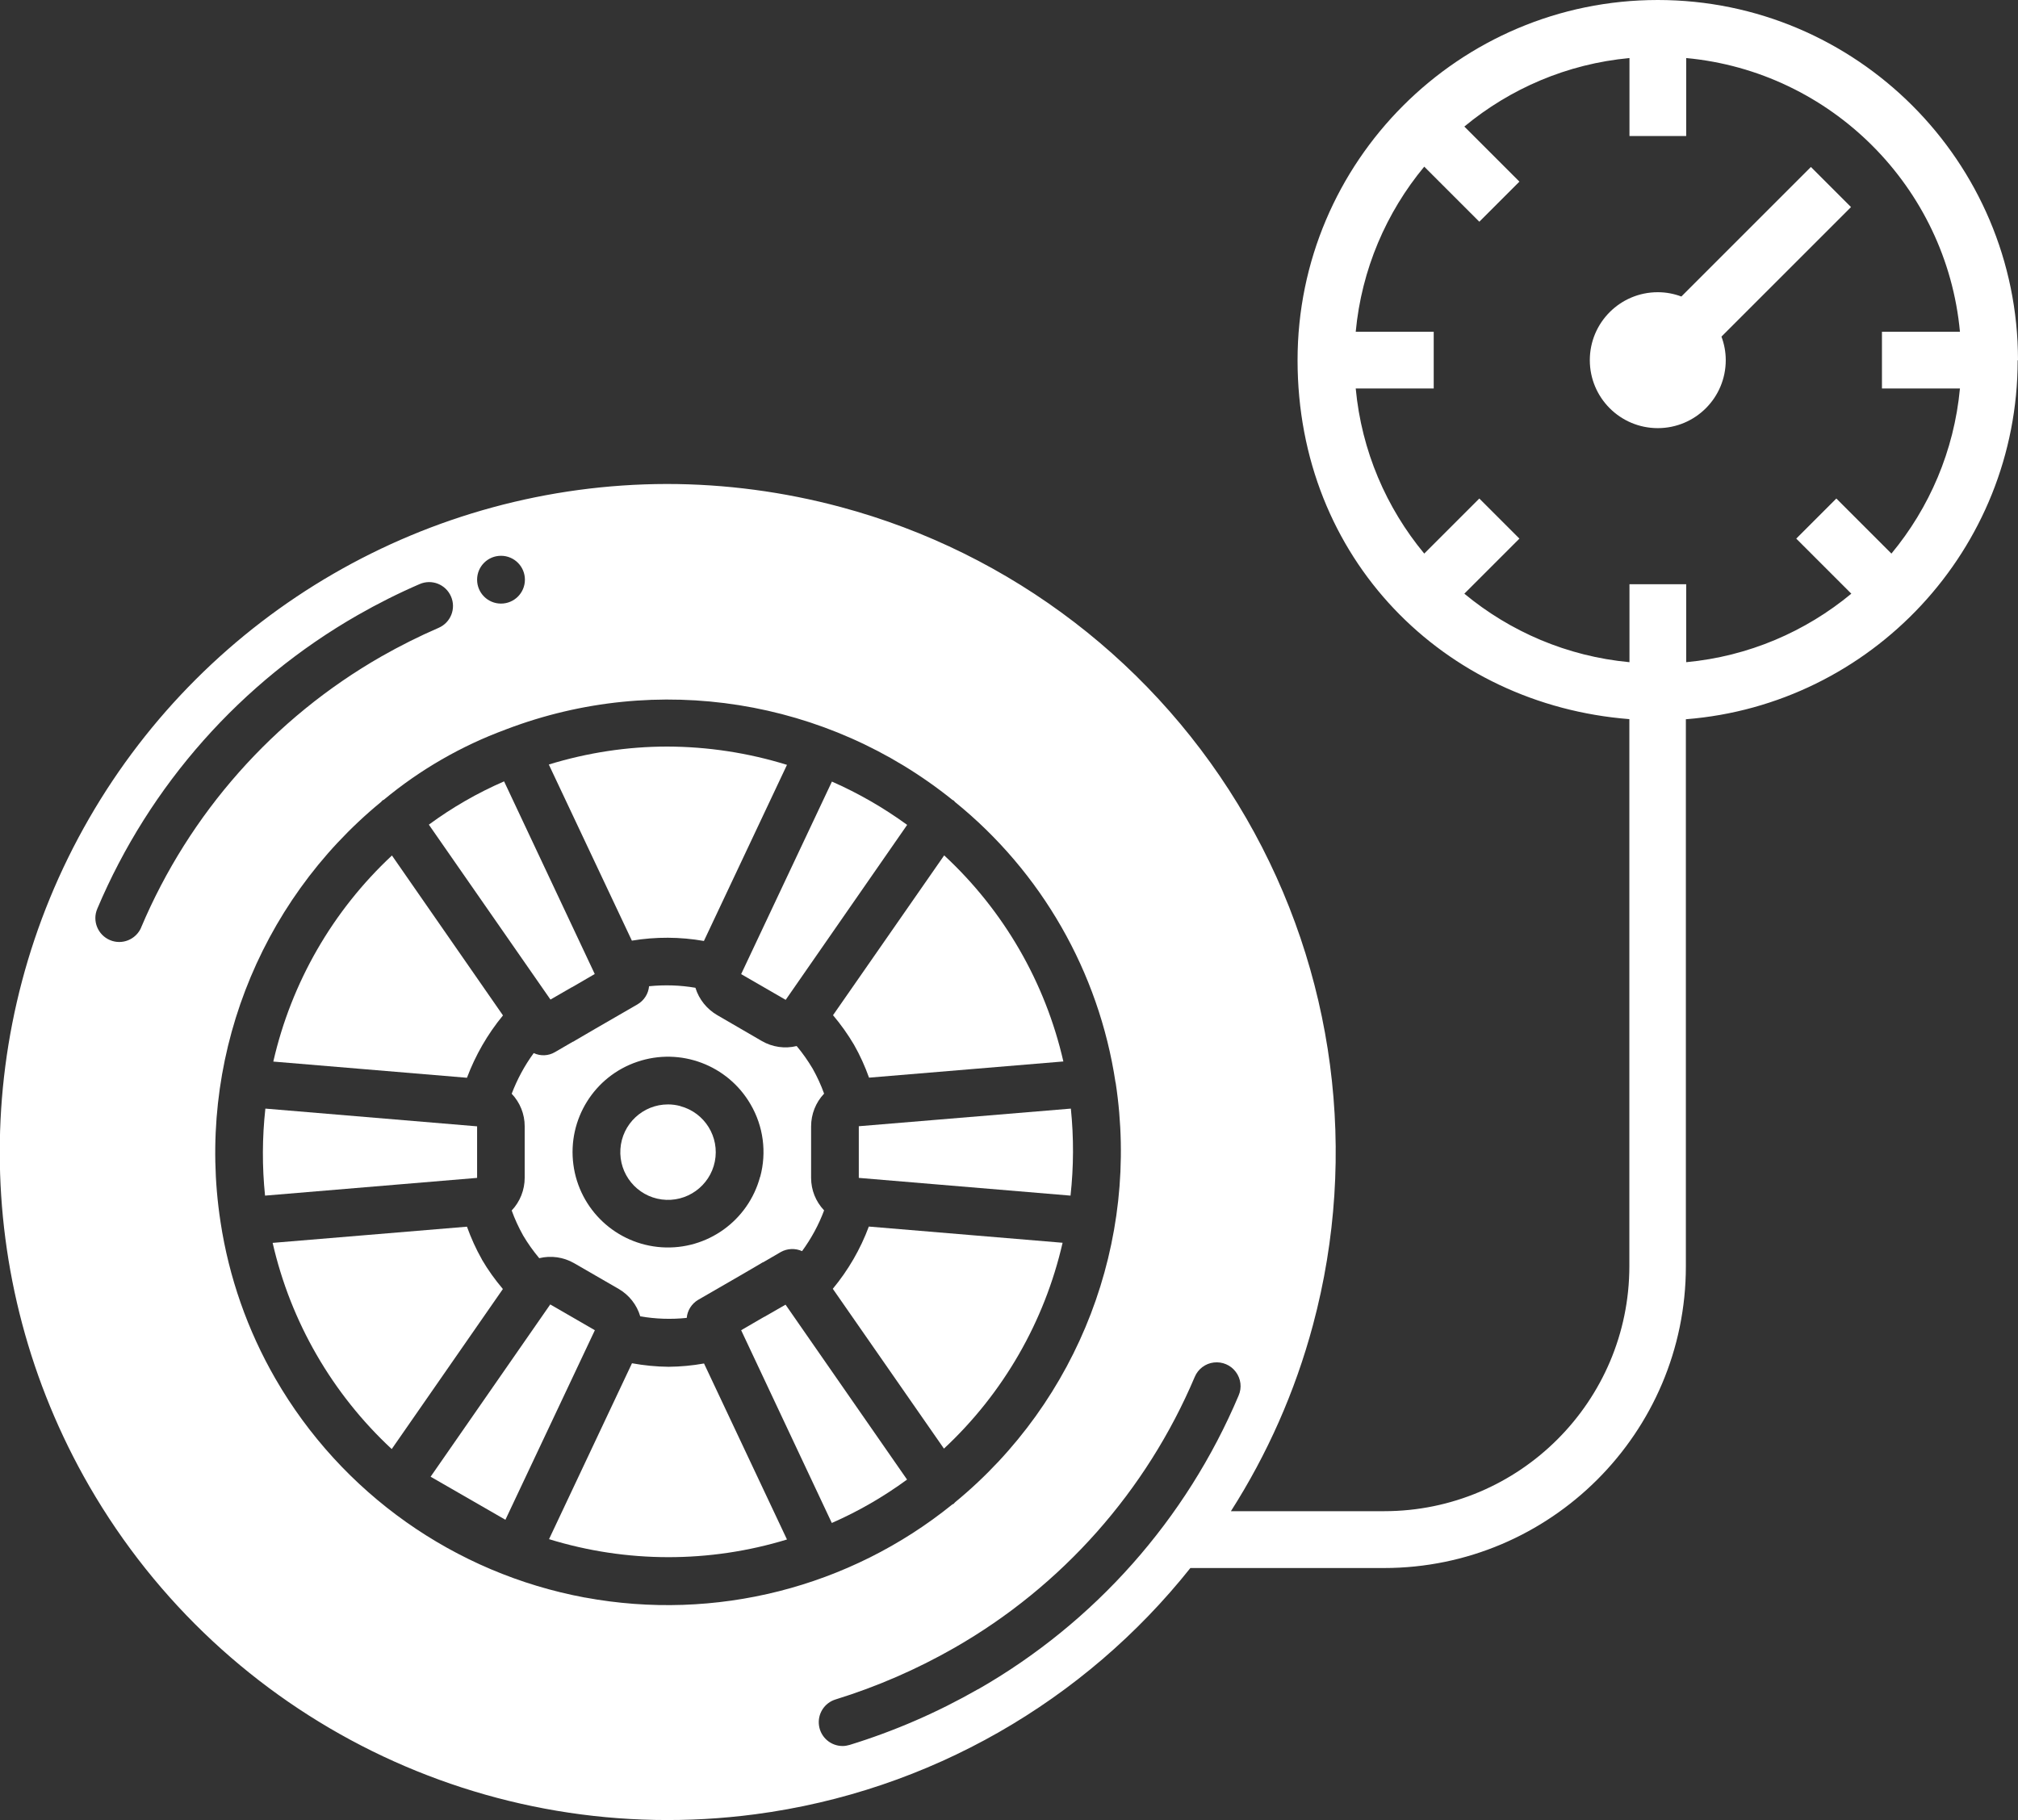
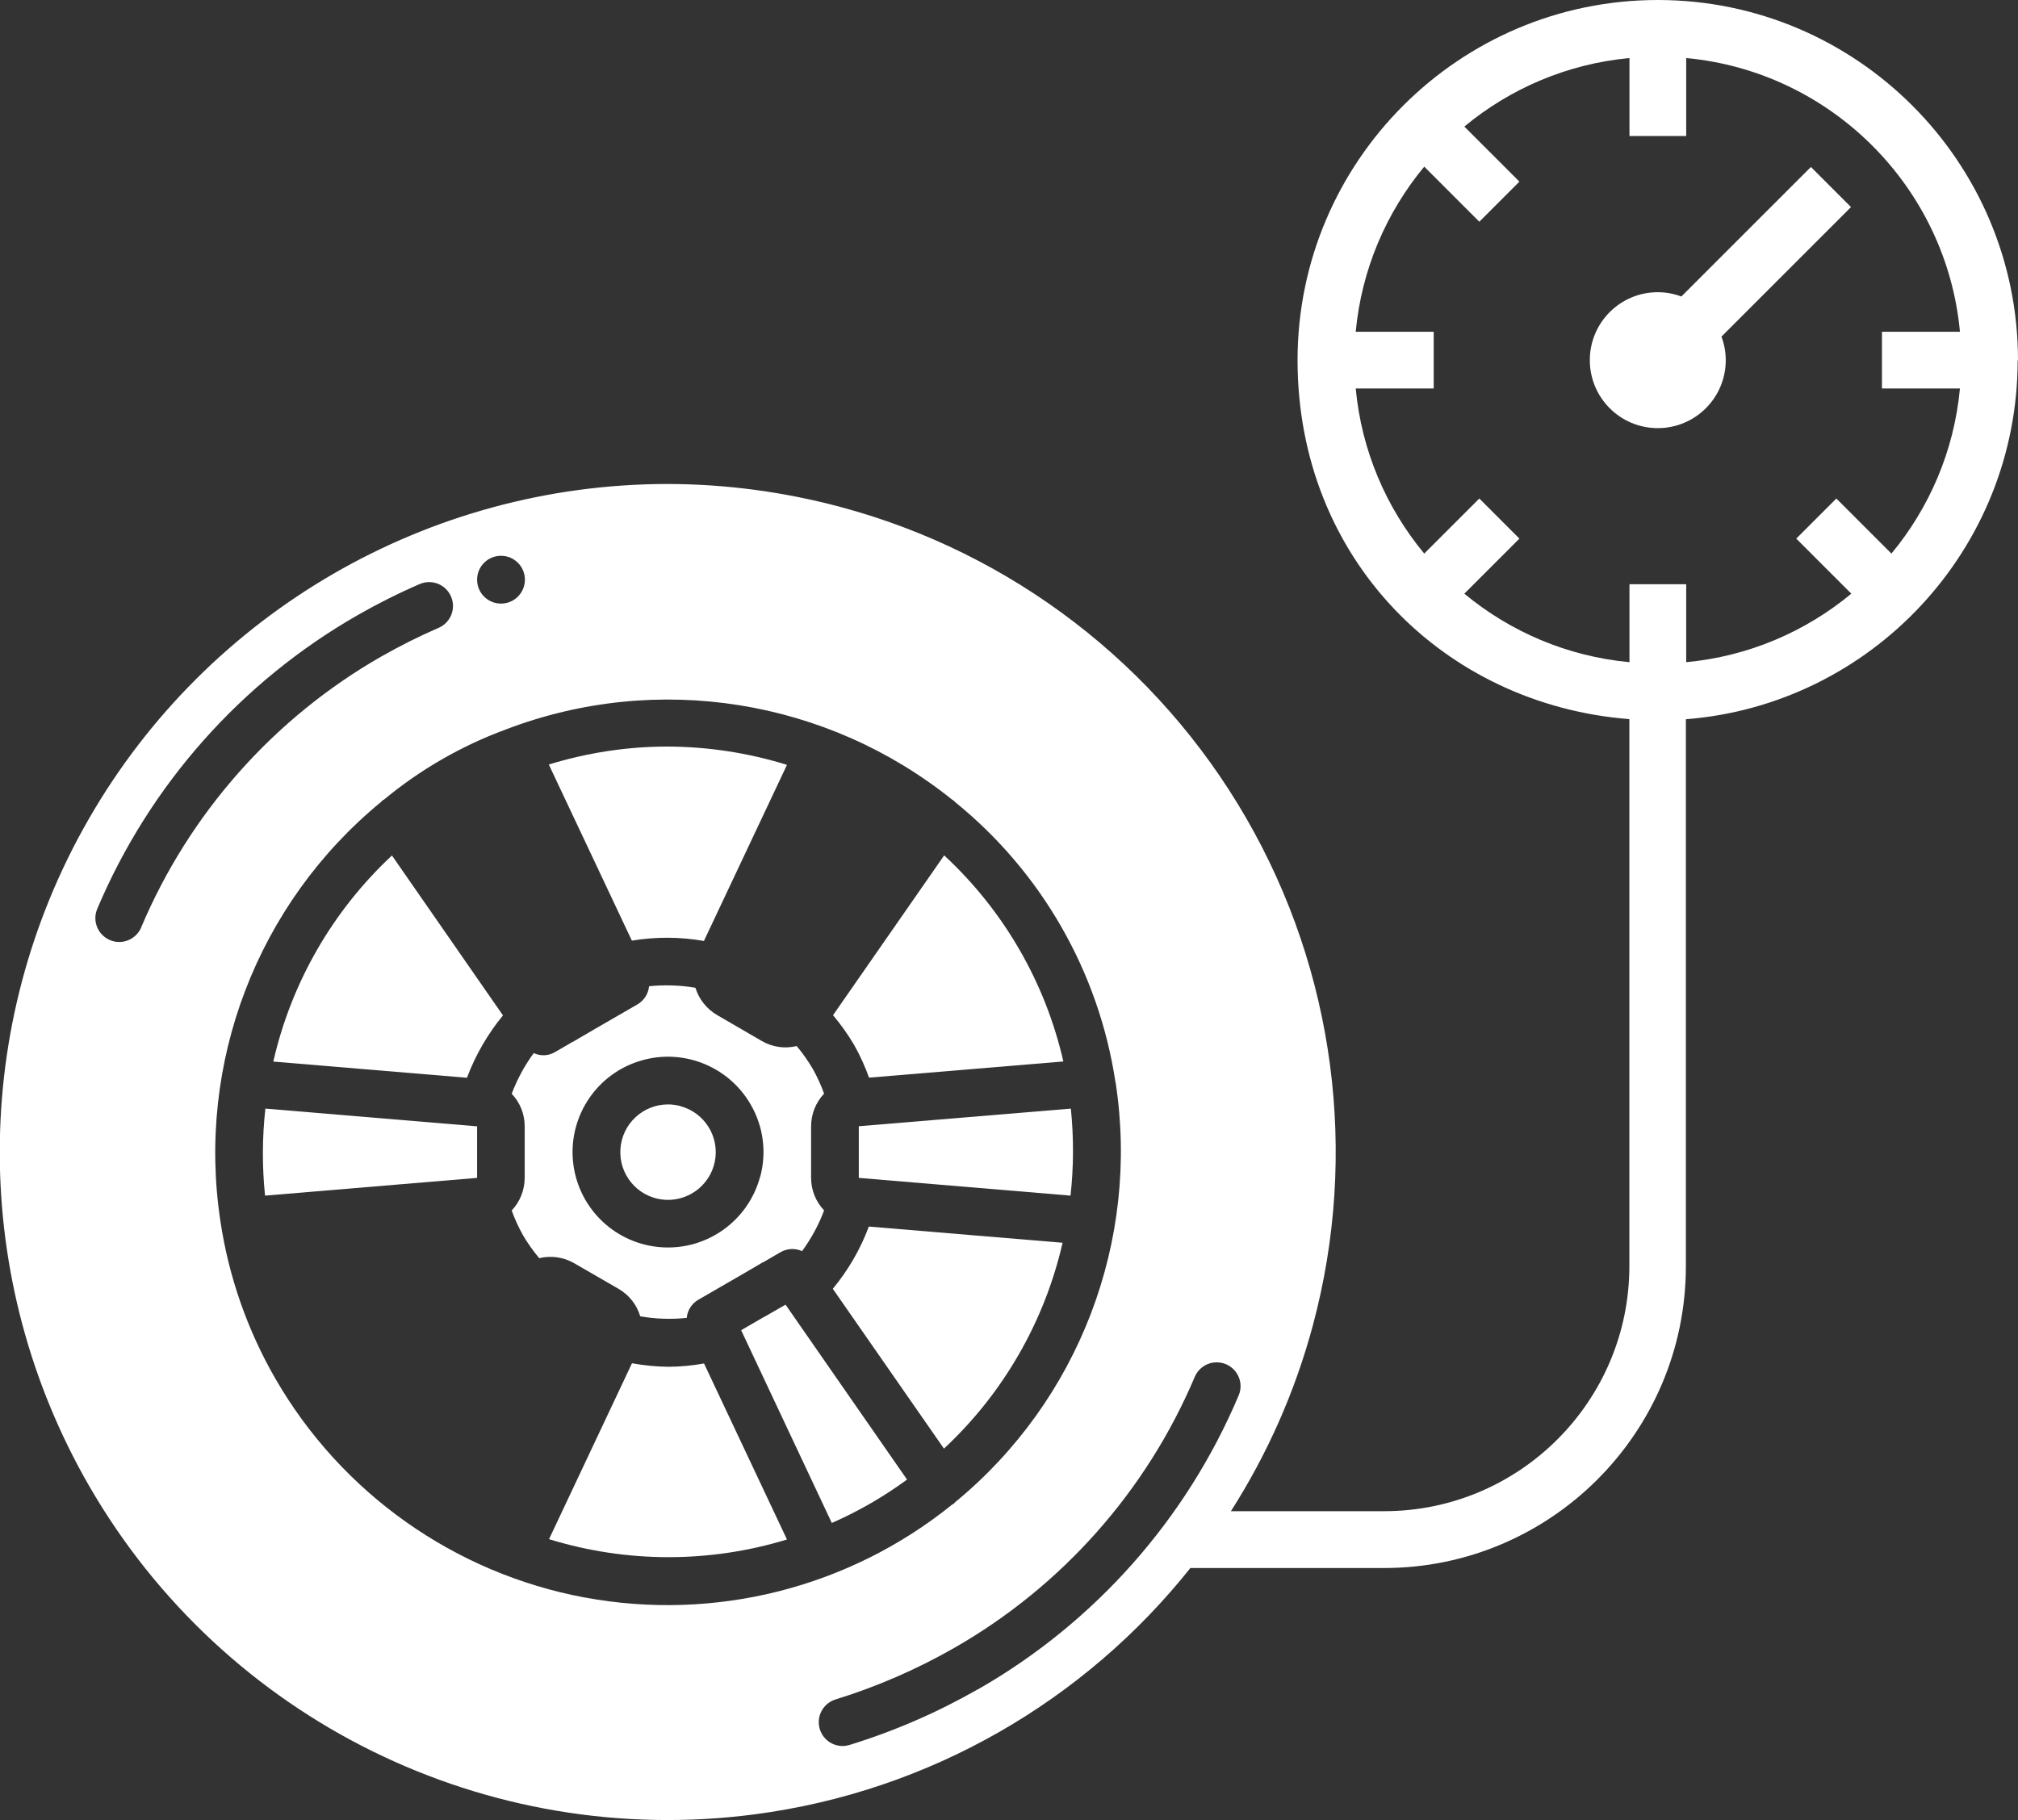
<svg xmlns="http://www.w3.org/2000/svg" id="Layer_2" viewBox="0 0 183.19 165.24">
  <rect x="0" y="0" width="183.19" height="165.24" fill="#333333" stroke="none" />
  <defs>
    <style>.cls-1{fill:#fff;}</style>
  </defs>
  <g id="Layer_1-2">
    <g id="icon-pressure">
      <path class="cls-1" d="m63.9,85.43l7.54-15.99c-3.52-1.09-7.18-1.65-10.87-1.66-3.64,0-7.27.56-10.75,1.63l7.54,15.99c2.17-.36,4.38-.35,6.54.03Z" />
-       <path class="cls-1" d="m51.91,89.64l2.08-1.21-8.23-17.49c-2.42,1.05-4.71,2.37-6.83,3.93l11.04,15.88,1.94-1.12Z" />
      <path class="cls-1" d="m45.66,92.19l-10.08-14.52c-5.38,5.02-9.13,11.53-10.77,18.71l17.58,1.47c.77-2.05,1.87-3.96,3.26-5.65Z" />
      <path class="cls-1" d="m61.76,100.42h0c-.37-.1-.74-.15-1.12-.15-2.28,0-4.17,1.77-4.32,4.05-.15,2.28,1.49,4.28,3.75,4.58,2.26.3,4.37-1.21,4.82-3.44.45-2.24-.92-4.44-3.12-5.03Z" />
      <path class="cls-1" d="m78.87,111.36c-.76,2.05-1.87,3.96-3.27,5.65l10.09,14.51c5.38-5.01,9.13-11.53,10.77-18.69l-17.58-1.47Z" />
      <path class="cls-1" d="m77.96,106.94l19.22,1.61c.29-2.63.3-5.27.03-7.9l-19.25,1.6v4.69Z" />
      <path class="cls-1" d="m77.53,94.86c.54.95.99,1.95,1.36,2.98l17.64-1.47c-1.64-7.18-5.41-13.7-10.82-18.71l-10.09,14.51c.71.84,1.35,1.74,1.91,2.69Z" />
-       <path class="cls-1" d="m71.32,90.78l11.03-15.89c-2.13-1.55-4.42-2.87-6.83-3.93l-8.24,17.48,4.05,2.34Z" />
      <path class="cls-1" d="m74.81,99.29c-.28-.78-.63-1.54-1.04-2.27-.43-.72-.91-1.41-1.45-2.05-1.08.26-2.21.1-3.17-.46l-4.03-2.34c-.95-.55-1.67-1.44-1.99-2.49-1.39-.24-2.81-.28-4.21-.14-.06.68-.45,1.29-1.04,1.64l-3.79,2.19-1.85,1.08c-.06.04-.12.08-.18.11-.02.01-.05.02-.08.03l-1.6.93c-.59.35-1.31.38-1.93.09-.83,1.13-1.5,2.38-2,3.69.76.8,1.18,1.85,1.18,2.95v4.68c0,1.1-.42,2.17-1.18,2.97.28.78.63,1.54,1.04,2.27.43.73.92,1.41,1.46,2.06,1.07-.26,2.2-.1,3.16.45l4.05,2.34c.95.55,1.65,1.44,1.96,2.49,1.4.24,2.82.29,4.22.14.06-.68.45-1.29,1.04-1.64l3.79-2.19,1.85-1.08c.06-.04.12-.08.18-.11.03-.02.07-.03.1-.04l1.58-.92c.59-.33,1.31-.36,1.93-.08.83-1.14,1.51-2.38,2-3.7-.76-.8-1.18-1.85-1.18-2.95v-4.68c0-1.1.42-2.17,1.18-2.97Zm-5.81,7.55c-1.07,3.99-4.81,6.67-8.93,6.4-4.12-.27-7.48-3.41-8.02-7.51-.54-4.1,1.89-8.01,5.8-9.33,3.91-1.33,8.22.29,10.29,3.87,1.16,1.99,1.47,4.35.87,6.57Z" />
      <path class="cls-1" d="m69.36,119.56l-2.08,1.21,8.23,17.5c2.42-1.06,4.7-2.38,6.83-3.94l-11.03-15.88-1.95,1.12Z" />
      <path class="cls-1" d="m60.7,124.09c-1.12-.01-2.23-.12-3.33-.32l-7.53,15.97c7.04,2.17,14.56,2.18,21.6.03l-7.53-15.98c-1.06.19-2.13.29-3.21.3Z" />
-       <polygon class="cls-1" points="49.95 118.43 39.09 134.07 45.88 137.98 54 120.77 49.95 118.43" />
      <path class="cls-1" d="m43.31,102.26l-19.22-1.61c-.29,2.62-.3,5.27-.03,7.9l19.25-1.61v-4.69Z" />
-       <path class="cls-1" d="m43.75,114.35c-.54-.95-.99-1.95-1.36-2.98l-17.64,1.47c1.64,7.18,5.41,13.7,10.81,18.72l10.09-14.53c-.71-.84-1.35-1.73-1.9-2.67Z" />
      <path class="cls-1" d="m164.39,15.16l-11.76,11.76c-.67-.25-1.38-.39-2.14-.39-3.41,0-6.17,2.76-6.17,6.17s2.76,6.17,6.17,6.17,6.17-2.76,6.17-6.17c0-.75-.14-1.47-.39-2.14l11.76-11.76-3.64-3.64Z" />
      <path class="cls-1" d="m183.19,32.7c0-18.03-14.67-32.7-32.7-32.7s-32.7,14.67-32.7,32.7,13.29,31.27,30.12,32.59v49.66c0,12.27-9.98,22.25-22.26,22.25h-13.91c3.28-5.14,5.82-10.82,7.45-16.91,4.16-15.53,1.98-32.09-6.06-46.01-8.04-13.93-21.29-24.09-36.82-28.25h0c-5.15-1.38-10.46-2.09-15.79-2.09-21.65.04-41.63,11.62-52.44,30.38-10.81,18.76-10.8,41.85.02,60.6,12.26,21.24,36.11,33,60.43,29.8,15.89-2.09,29.94-10.31,39.53-22.36h17.58c15.11,0,27.4-12.29,27.4-27.4v-49.66c16.83-1.32,30.12-15.42,30.12-32.59ZM45.48,50.46c1.2,0,2.17.97,2.17,2.17s-.97,2.17-2.17,2.17-2.17-.97-2.17-2.17.97-2.17,2.17-2.17ZM12.82,84.2c-.47,1.1-1.74,1.62-2.84,1.15-1.1-.47-1.62-1.74-1.15-2.84,4.75-11.24,13.06-20.61,23.65-26.67,1.82-1.04,3.69-1.98,5.61-2.81,1.1-.48,2.37.02,2.85,1.12.48,1.1-.02,2.37-1.12,2.85-1.78.77-3.51,1.64-5.2,2.6-9.77,5.59-17.43,14.24-21.81,24.61Zm40.27,60.84c-11.82-2.2-22.08-9.46-28.09-19.87-2.53-4.39-4.22-9.21-4.98-14.22,0-.02-.01-.05-.01-.07-2.19-14.37,3.35-28.84,14.58-38.07.04-.05.09-.1.14-.15.03-.02.06-.02.1-.04,3.3-2.74,7.04-4.9,11.06-6.38l.03-.02s.05,0,.07-.02c13.68-5.2,29.08-2.75,40.48,6.43.02.02.05.02.08.03.06.04.09.1.14.15,7.86,6.36,13.06,15.44,14.57,25.44,0,.02.02.05.02.07,2.19,14.37-3.35,28.84-14.58,38.07-.04.05-.09.1-.14.15-.03.02-.07.02-.1.04-9.34,7.56-21.53,10.65-33.35,8.46Zm35.7,8.32c-3.69,2.11-7.6,3.81-11.66,5.06-.21.06-.42.1-.64.1-1.07,0-1.98-.78-2.14-1.84-.16-1.06.48-2.08,1.51-2.39,3.75-1.16,7.36-2.73,10.77-4.68,9.77-5.59,17.44-14.24,21.83-24.61.3-.71.96-1.21,1.73-1.3.77-.09,1.53.23,1.99.85.47.62.57,1.44.26,2.15-4.75,11.24-13.06,20.61-23.65,26.67Zm79.27-99.46c-4.15,3.44-9.32,5.69-14.99,6.22v-7.08h-5.15v7.08c-5.67-.53-10.84-2.78-14.99-6.22l5-5-3.64-3.64-5,5c-3.44-4.15-5.69-9.32-6.22-14.99h7.08v-5.15h-7.08c.53-5.67,2.78-10.84,6.22-14.99l5,5,3.64-3.64-5-5c4.15-3.44,9.32-5.69,14.99-6.22v7.08h5.15v-7.08c13.14,1.22,23.63,11.71,24.85,24.85h-7.08v5.15h7.08c-.53,5.67-2.78,10.84-6.22,14.99l-5-5-3.64,3.64,5,5Z" />
    </g>
  </g>
</svg>